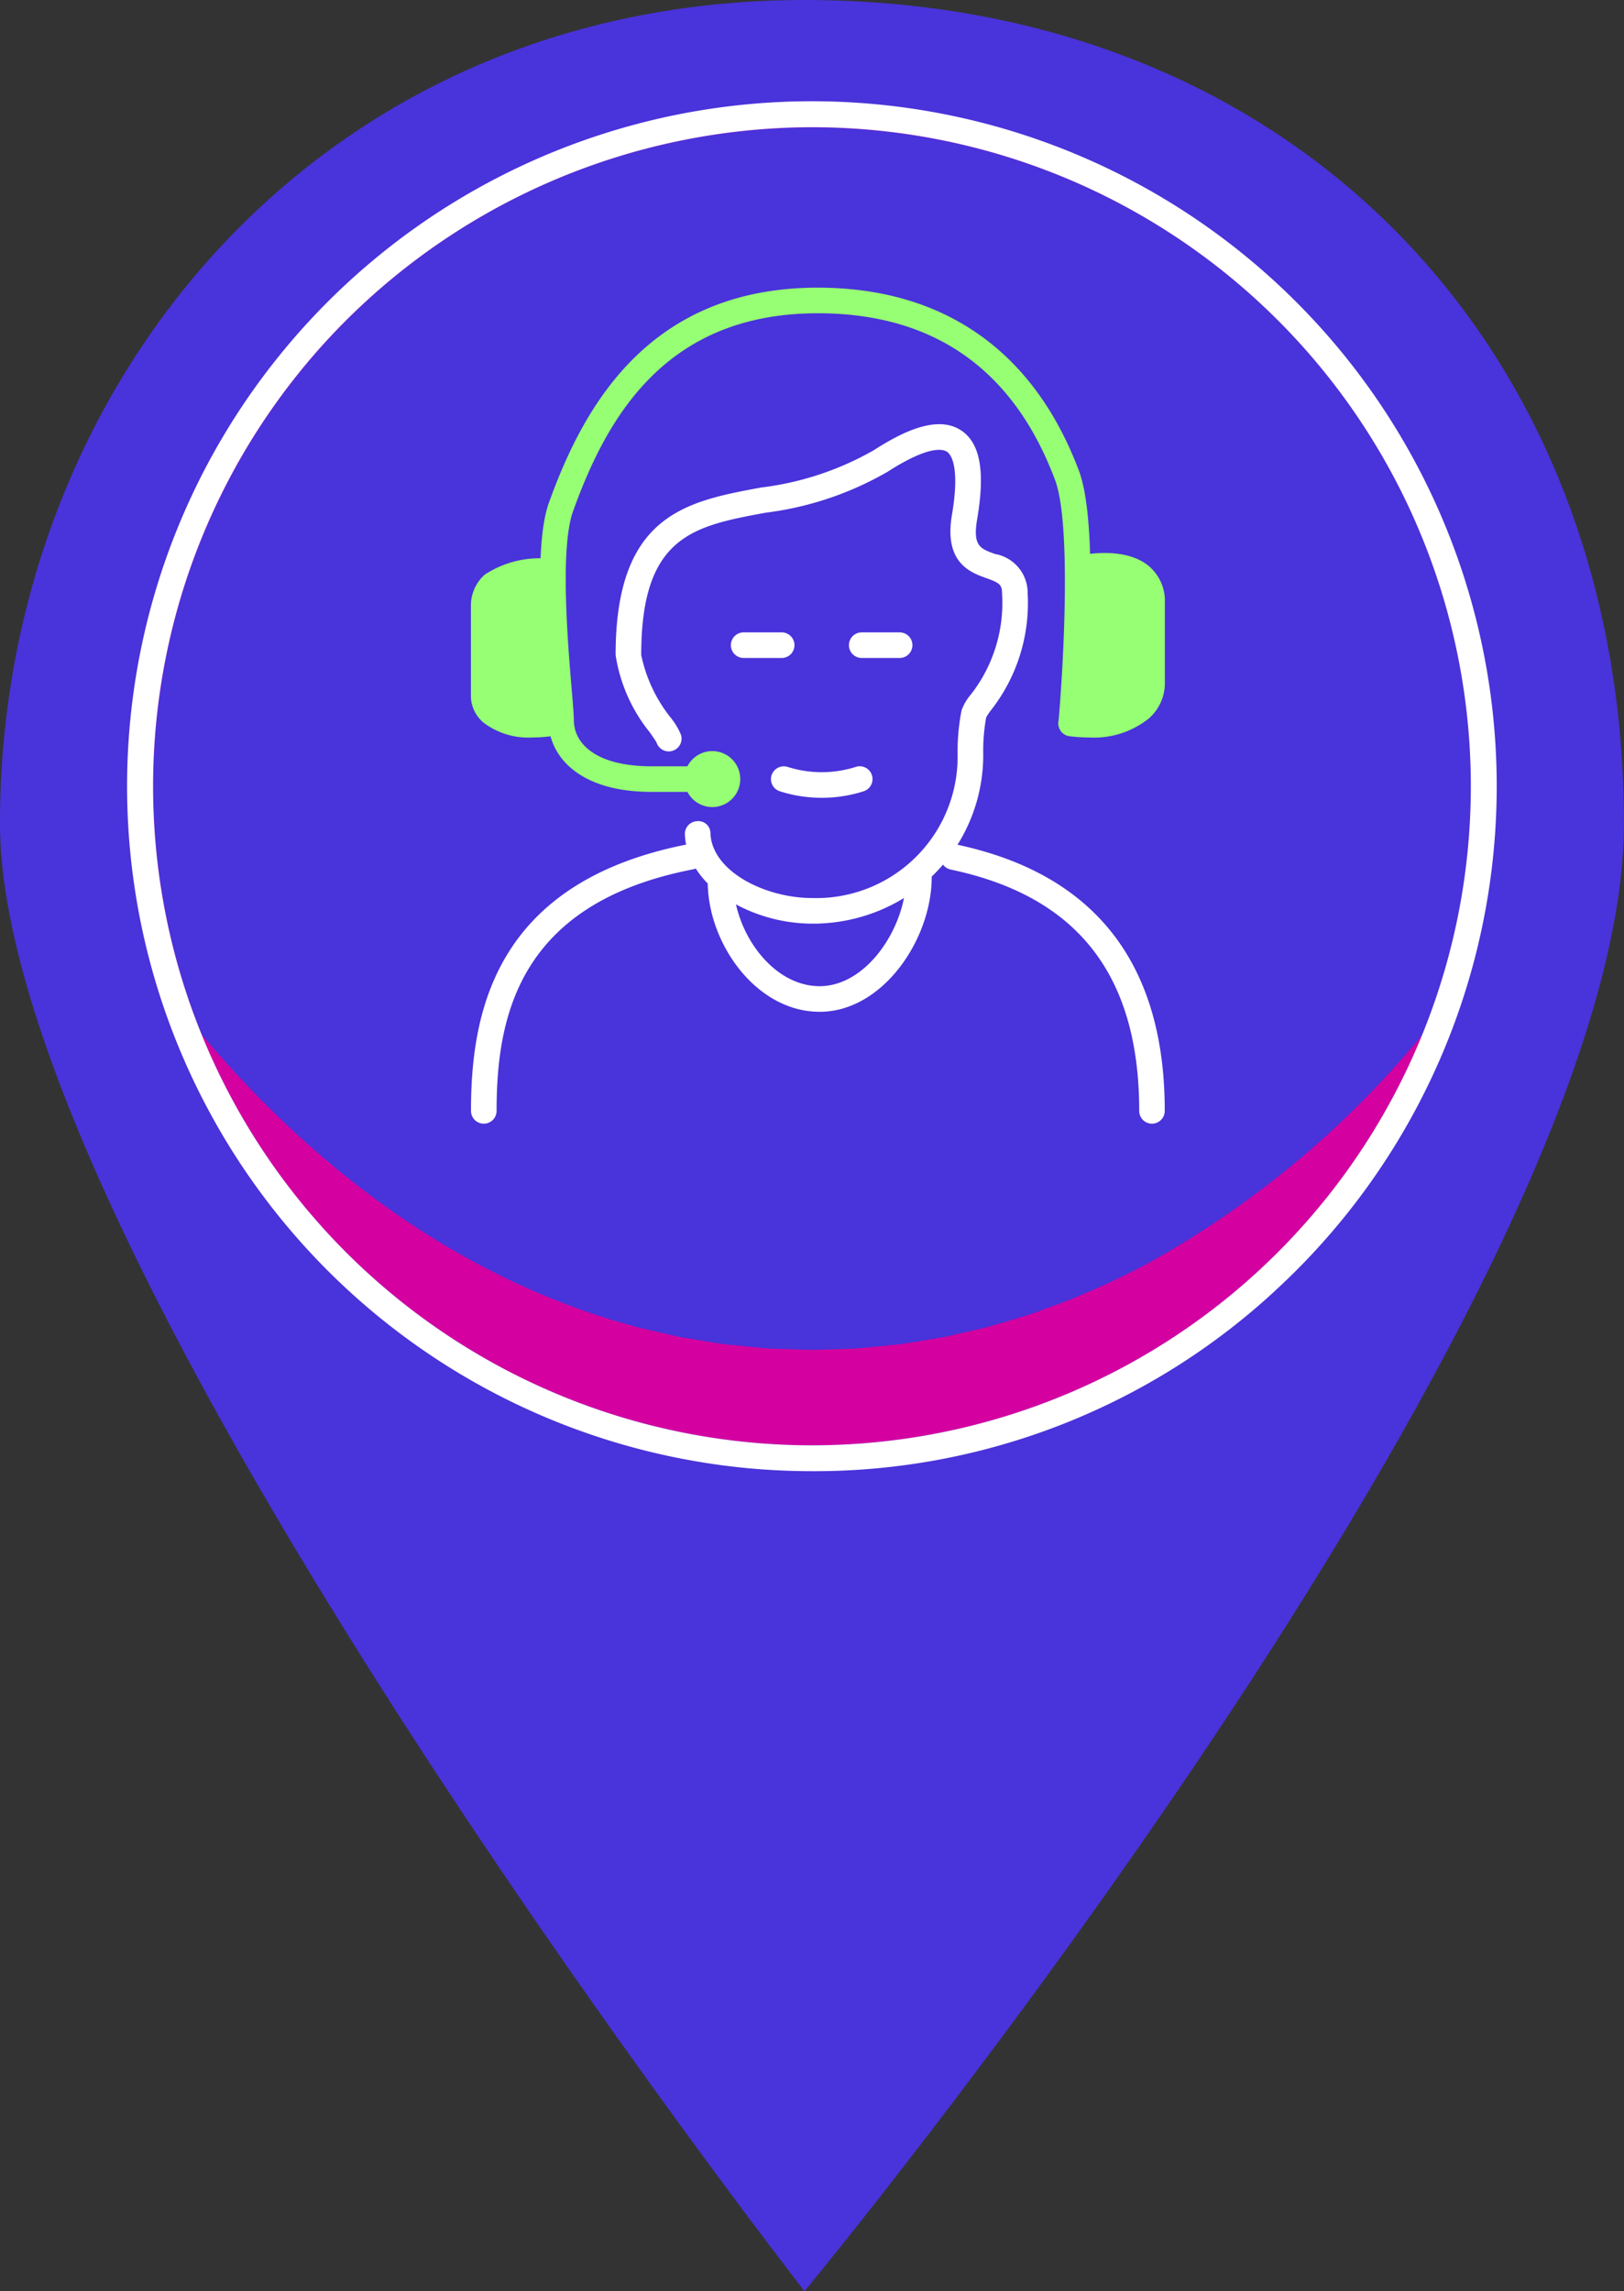
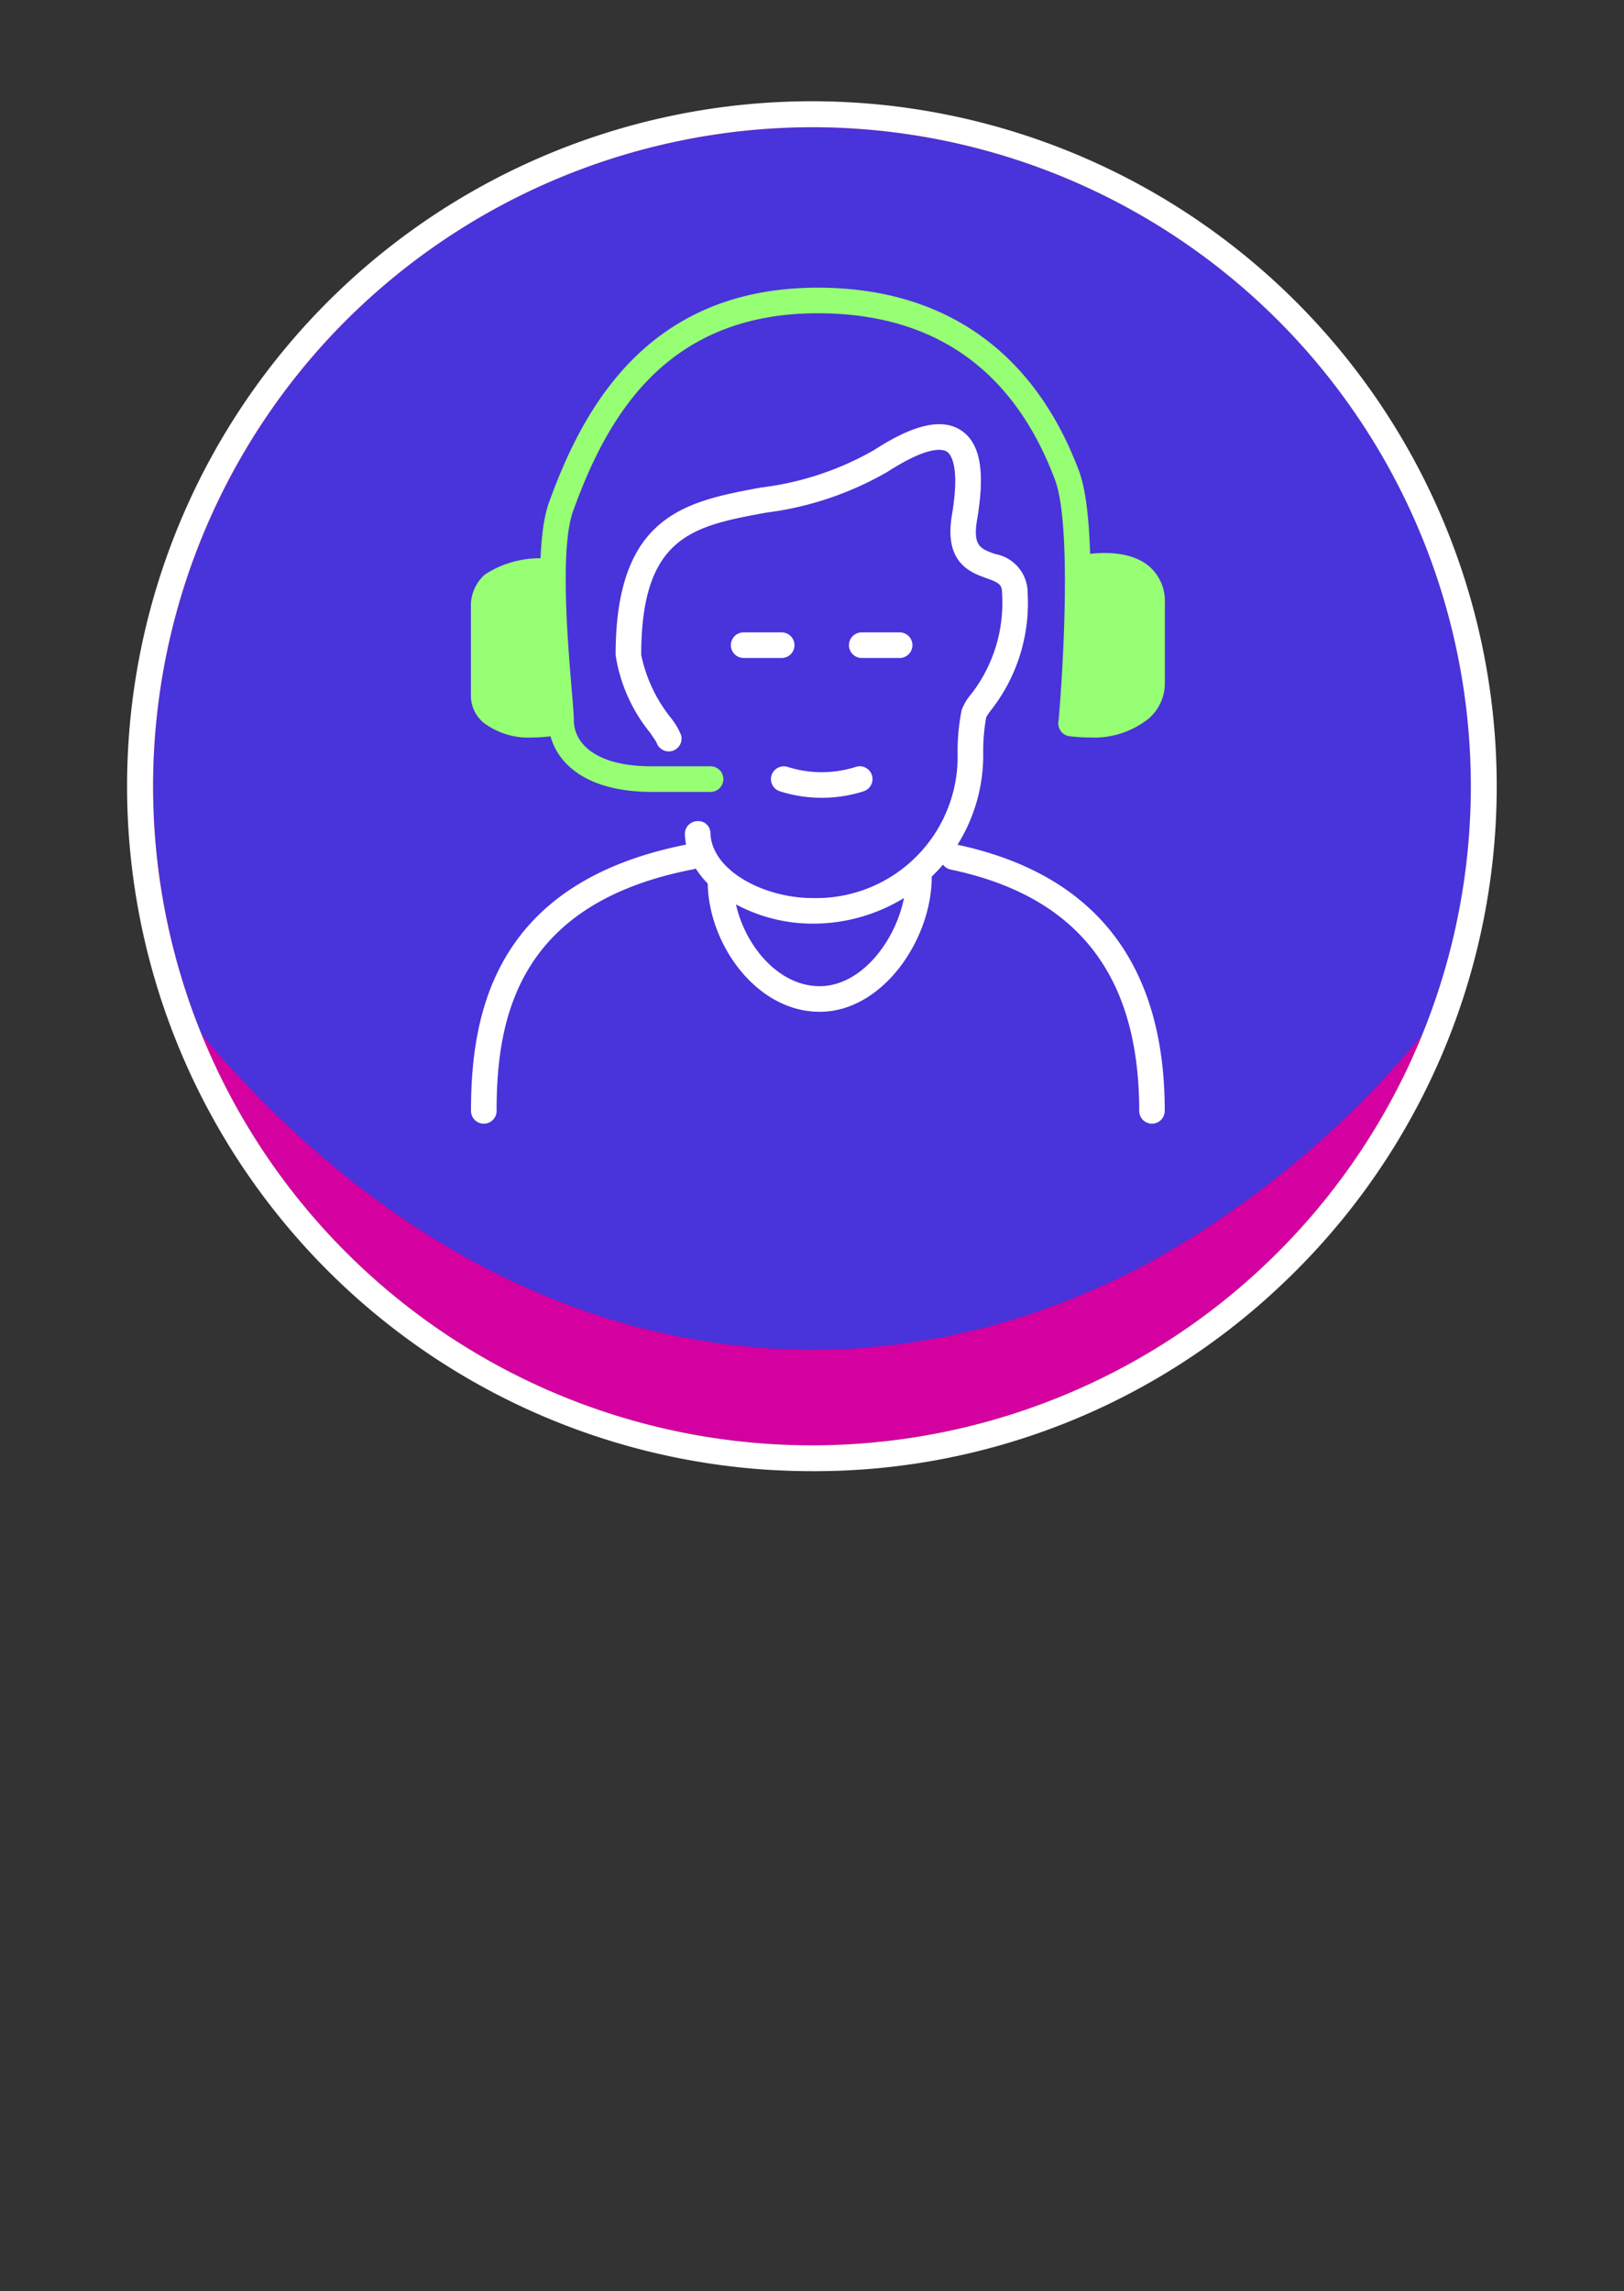
<svg xmlns="http://www.w3.org/2000/svg" width="75.129" height="105.973" viewBox="0 0 75.129 105.973">
  <rect x="0" y="0" width="75.129" height="105.973" fill="#333333" stroke="none" />
  <g id="Group_31669" data-name="Group 31669" transform="translate(-255.982 -247.09)">
-     <path id="Path_14017" data-name="Path 14017" d="M293.2,353.063s37.909-45.8,37.909-67.89S315.774,247.09,293.2,247.09s-37.22,17.92-37.22,38.083,37.22,67.89,37.22,67.89" fill="#4933da" />
    <path id="Path_14018" data-name="Path 14018" d="M324.026,283.455a30.481,30.481,0,1,1-30.48-30.48,30.485,30.485,0,0,1,30.48,30.48" fill="#d4009f" />
    <path id="Path_14019" data-name="Path 14019" d="M285.239,308.412c.118.041.36.1.483.126.46.105,1.247.285,1.7.391.667.1,1.538.27,2.2.348.655.059,1.309.137,1.964.188l1.968.061,1.969-.061c.655-.051,1.31-.129,1.964-.188.661-.078,1.536-.248,2.2-.348.55-.129,1.383-.323,1.939-.448.831-.251,1.819-.509,2.635-.828.536-.2,1.368-.483,1.892-.735.875-.355,1.933-.871,2.788-1.315a44.036,44.036,0,0,0,12.842-10.653,30.478,30.478,0,1,0-56.458.006c5.664,6.732,12.5,11.447,19.921,13.456" fill="#4933da" />
    <path id="Path_14020" data-name="Path 14020" d="M309.276,299.063a.593.593,0,0,1-.592-.593c0-6.28-2.853-9.93-8.722-11.162a.592.592,0,0,1-.355-.228c-.165.193-.34.377-.522.553v.019c0,2.883-2.265,6.235-5.183,6.235s-5.131-3.112-5.179-5.933a4.126,4.126,0,0,1-.554-.694.567.567,0,0,1-.123.038c-8.058,1.56-9.091,6.791-9.091,11.172a.592.592,0,1,1-1.184,0c0-4.443,1.033-10.546,9.951-12.316a2.868,2.868,0,0,1-.056-.468.59.59,0,0,1,.566-.616.559.559,0,0,1,.616.566c.075,1.762,2.539,2.989,4.7,2.989a6.541,6.541,0,0,0,6.735-6.641,9.782,9.782,0,0,1,.184-2.043,2.393,2.393,0,0,1,.434-.736,6.869,6.869,0,0,0,1.438-4.661c0-.416-.119-.495-.725-.713-.738-.264-1.972-.708-1.593-2.929.391-2.308-.077-2.818-.23-2.918-.192-.126-.842-.3-2.75.927a14.972,14.972,0,0,1-5.629,1.891c-3.348.619-5.767,1.067-5.766,6.583a6.9,6.9,0,0,0,1.384,2.923,3.176,3.176,0,0,1,.457.774.592.592,0,0,1-1.126.365c-.048-.1-.165-.26-.309-.473a7.475,7.475,0,0,1-1.591-3.589c0-6.5,3.272-7.107,6.735-7.747a13.87,13.87,0,0,0,5.206-1.723c1.181-.76,2.89-1.682,4.042-.919.884.584,1.12,1.888.744,4.1-.212,1.244.135,1.368.826,1.617a1.825,1.825,0,0,1,1.509,1.827,8.031,8.031,0,0,1-1.673,5.369,2.828,2.828,0,0,0-.245.358,8.743,8.743,0,0,0-.137,1.71,7.823,7.823,0,0,1-1.19,4.184c6.36,1.362,9.587,5.5,9.587,12.3A.594.594,0,0,1,309.276,299.063ZM290.029,288.92c.432,1.926,1.972,3.782,3.873,3.782s3.494-2.048,3.9-4.078a8.052,8.052,0,0,1-4.248,1.186A7.532,7.532,0,0,1,290.029,288.92Zm3.966-4.931a6.315,6.315,0,0,1-1.956-.308.591.591,0,0,1-.357-.755.6.6,0,0,1,.755-.36,5.2,5.2,0,0,0,3.117,0,.592.592,0,0,1,.4,1.115A6.307,6.307,0,0,1,293.995,283.989Zm3.607-6.466h-1.754a.592.592,0,1,1,0-1.185H297.6a.592.592,0,1,1,0,1.185Zm-5.459,0h-1.757a.592.592,0,0,1,0-1.185h1.757a.592.592,0,0,1,0,1.185Z" fill="#fff" />
    <path id="Path_14021" data-name="Path 14021" d="M288.859,283.717h-2.717c-3.537,0-4.793-1.787-4.793-3.319,0-.215-.042-.692-.1-1.329-.2-2.376-.573-6.8.131-8.741,1.54-4.264,4.506-9.933,12.435-9.933,5.824,0,10,2.93,12.082,8.475,1.03,2.734.262,11.368.228,11.734a.591.591,0,1,1-1.178-.108c.218-2.419.618-9.15-.158-11.21-1.919-5.114-5.611-7.707-10.974-7.707-7.1,0-9.782,4.891-11.321,9.151-.615,1.7-.244,6.117-.065,8.239.058.685.1,1.2.1,1.429,0,1.032.948,2.135,3.608,2.135h2.717a.592.592,0,0,1,0,1.184Z" fill="#96ff73" />
-     <path id="Path_14022" data-name="Path 14022" d="M290.228,283.124a1.294,1.294,0,1,1-1.292-1.294,1.292,1.292,0,0,1,1.292,1.294" fill="#96ff73" />
    <path id="Path_14023" data-name="Path 14023" d="M305.949,273.378s3.328-.771,3.328,1.6v3.735c0,1.186-1.4,2.133-3.737,1.837" fill="#96ff73" />
    <path id="Path_14024" data-name="Path 14024" d="M306.382,281.2a7.508,7.508,0,0,1-.917-.059.592.592,0,0,1-.512-.663.585.585,0,0,1,.662-.512,3.491,3.491,0,0,0,2.706-.515.967.967,0,0,0,.364-.736v-3.734a.928.928,0,0,0-.324-.809,3.321,3.321,0,0,0-2.28-.214.592.592,0,0,1-.267-1.154c.218-.048,2.147-.464,3.282.44a2.107,2.107,0,0,1,.774,1.737v3.734a2.157,2.157,0,0,1-.766,1.625A4.064,4.064,0,0,1,306.382,281.2Z" fill="#96ff73" />
    <path id="Path_14025" data-name="Path 14025" d="M281.513,273.537s-3.151-.356-3.151,1.6v4.15c0,.888,1.222,1.54,3.151,1.244" fill="#96ff73" />
    <path id="Path_14026" data-name="Path 14026" d="M280.613,281.2a3.433,3.433,0,0,1-2.246-.674,1.616,1.616,0,0,1-.6-1.233v-4.15a1.918,1.918,0,0,1,.641-1.476,4.631,4.631,0,0,1,3.167-.714.592.592,0,0,1-.133,1.176,3.585,3.585,0,0,0-2.246.422.738.738,0,0,0-.245.592v4.15a.421.421,0,0,0,.183.335,2.98,2.98,0,0,0,2.284.323.592.592,0,0,1,.18,1.171A6.614,6.614,0,0,1,280.613,281.2Z" fill="#96ff73" />
    <path id="Path_14027" data-name="Path 14027" d="M293.568,315.134q-1.125,0-2.263-.078a31.681,31.681,0,1,1,23.852-8.44A31.374,31.374,0,0,1,293.568,315.134Zm-.024-62.16a30.589,30.589,0,0,0-22.285,9.69,30.48,30.48,0,0,0,43.081,43.078,30.482,30.482,0,0,0-20.8-52.768Z" fill="#fff" />
  </g>
</svg>